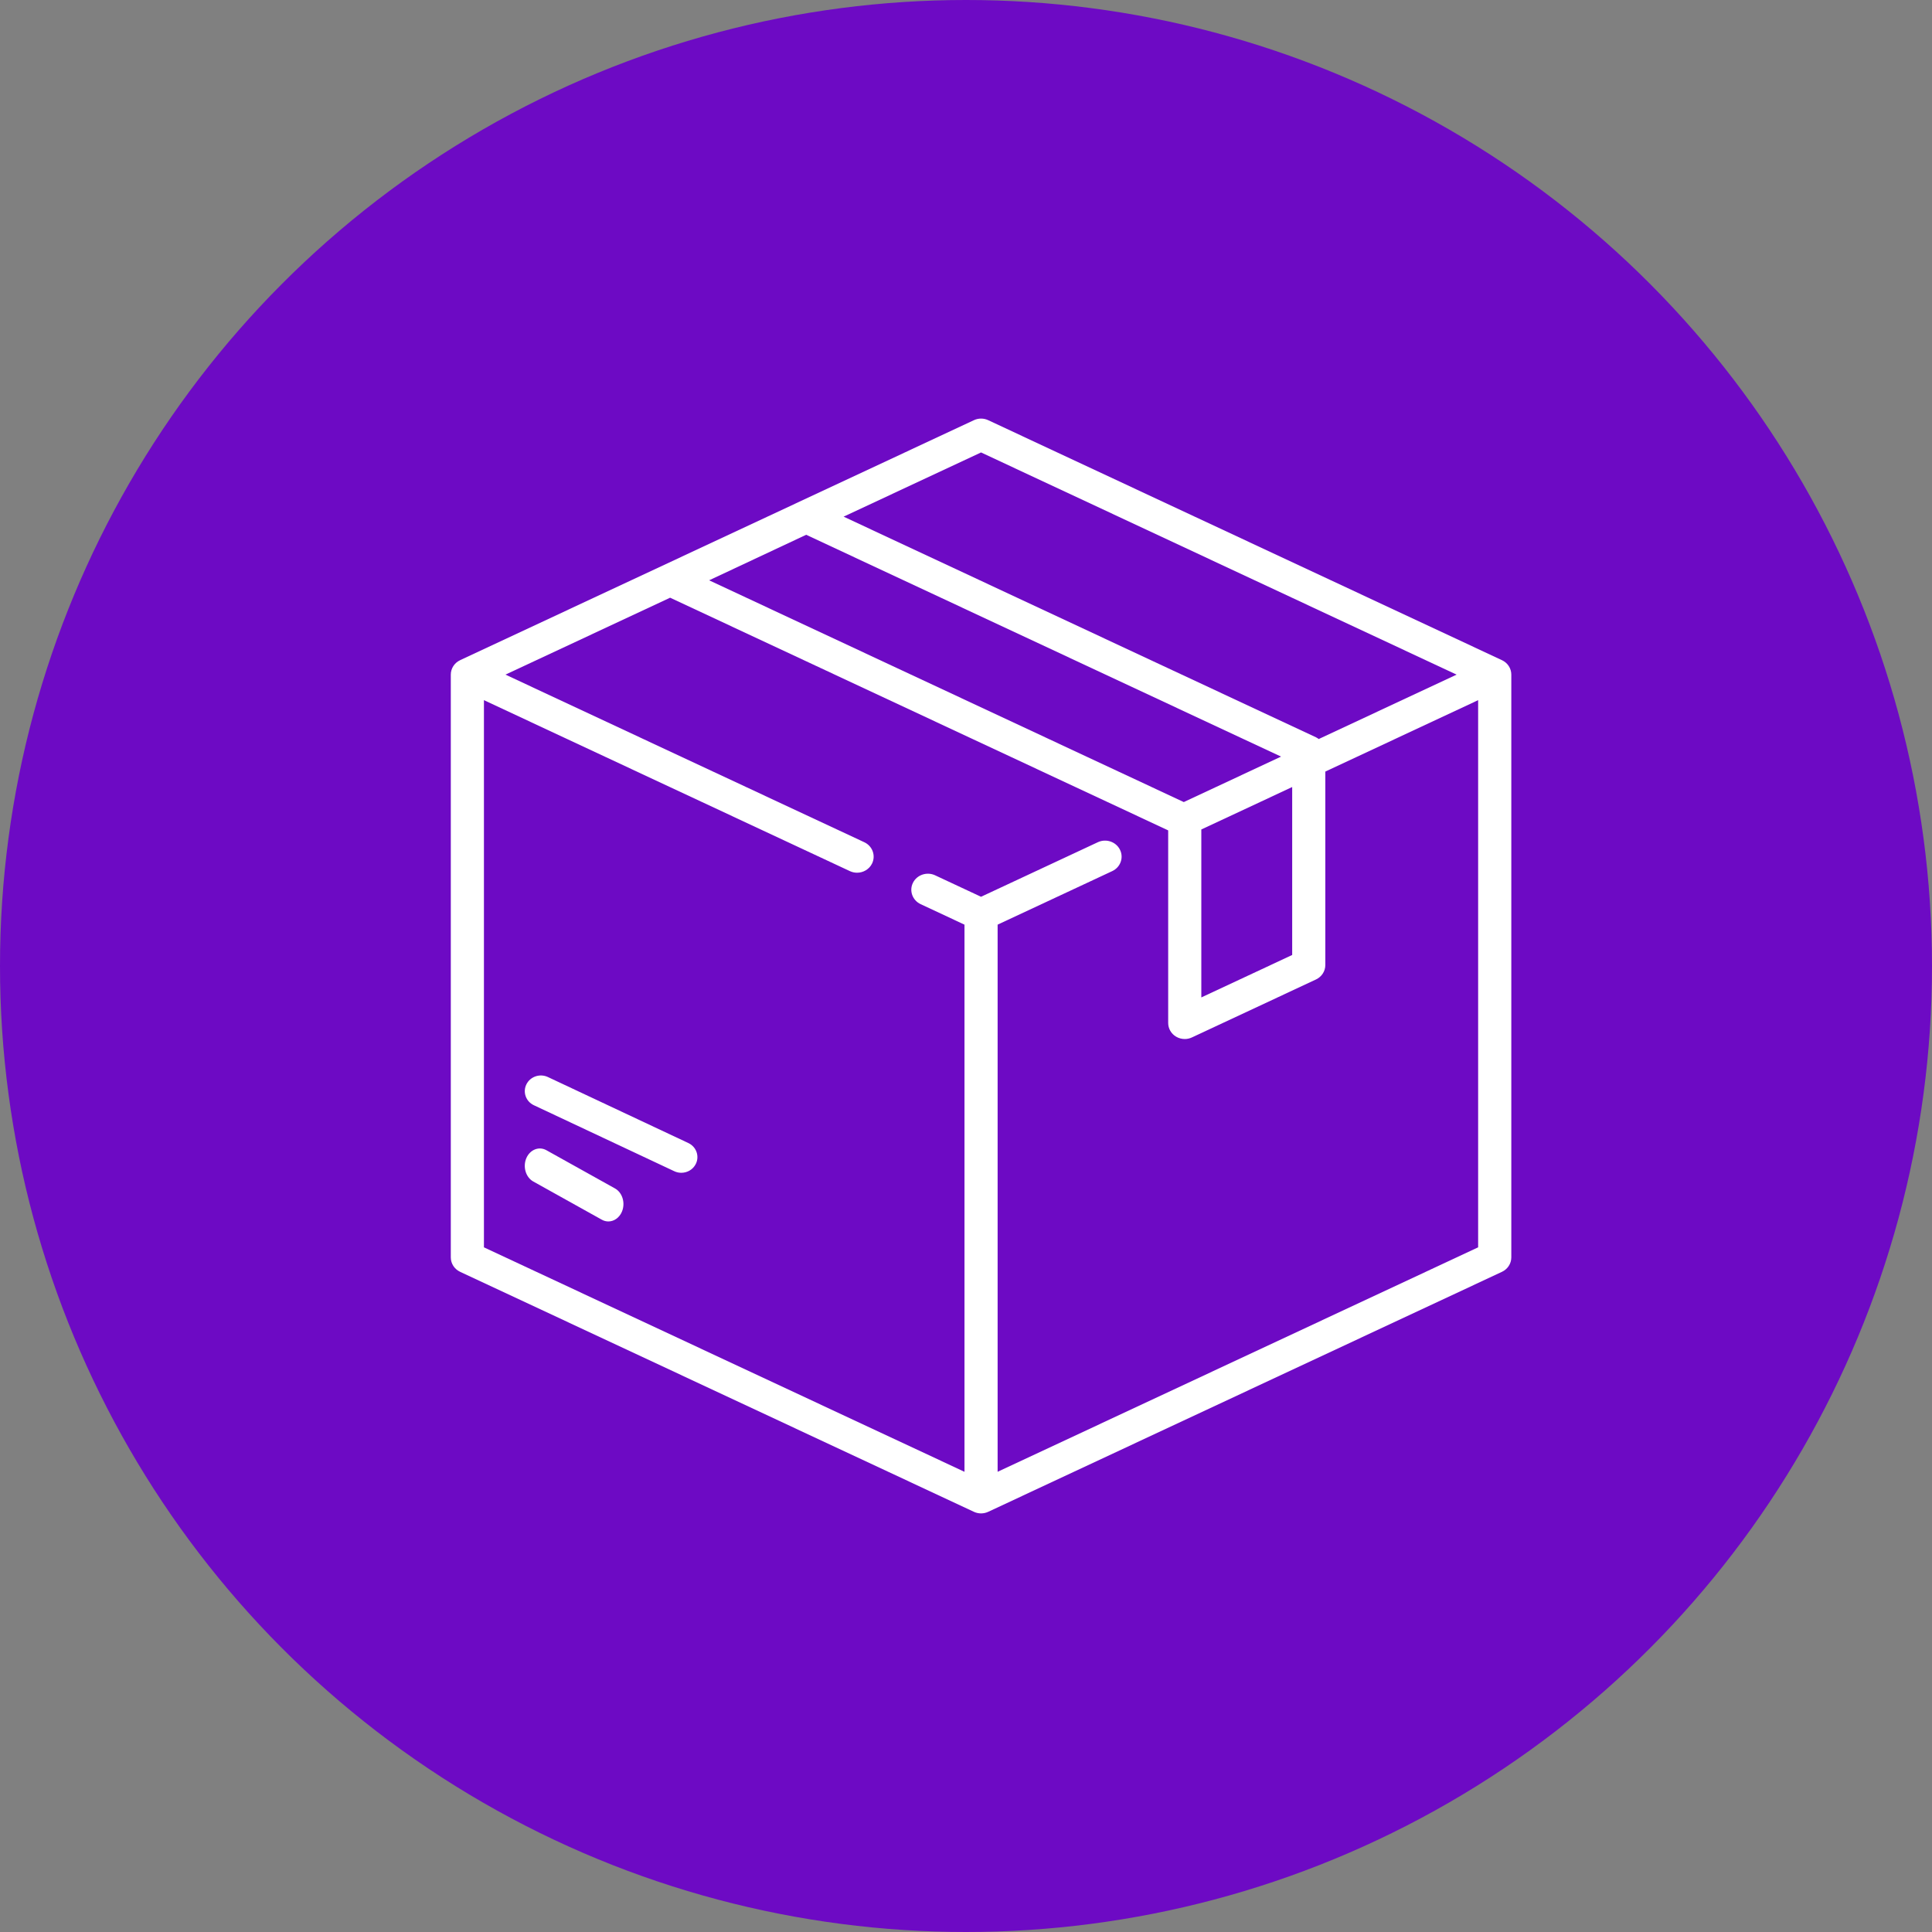
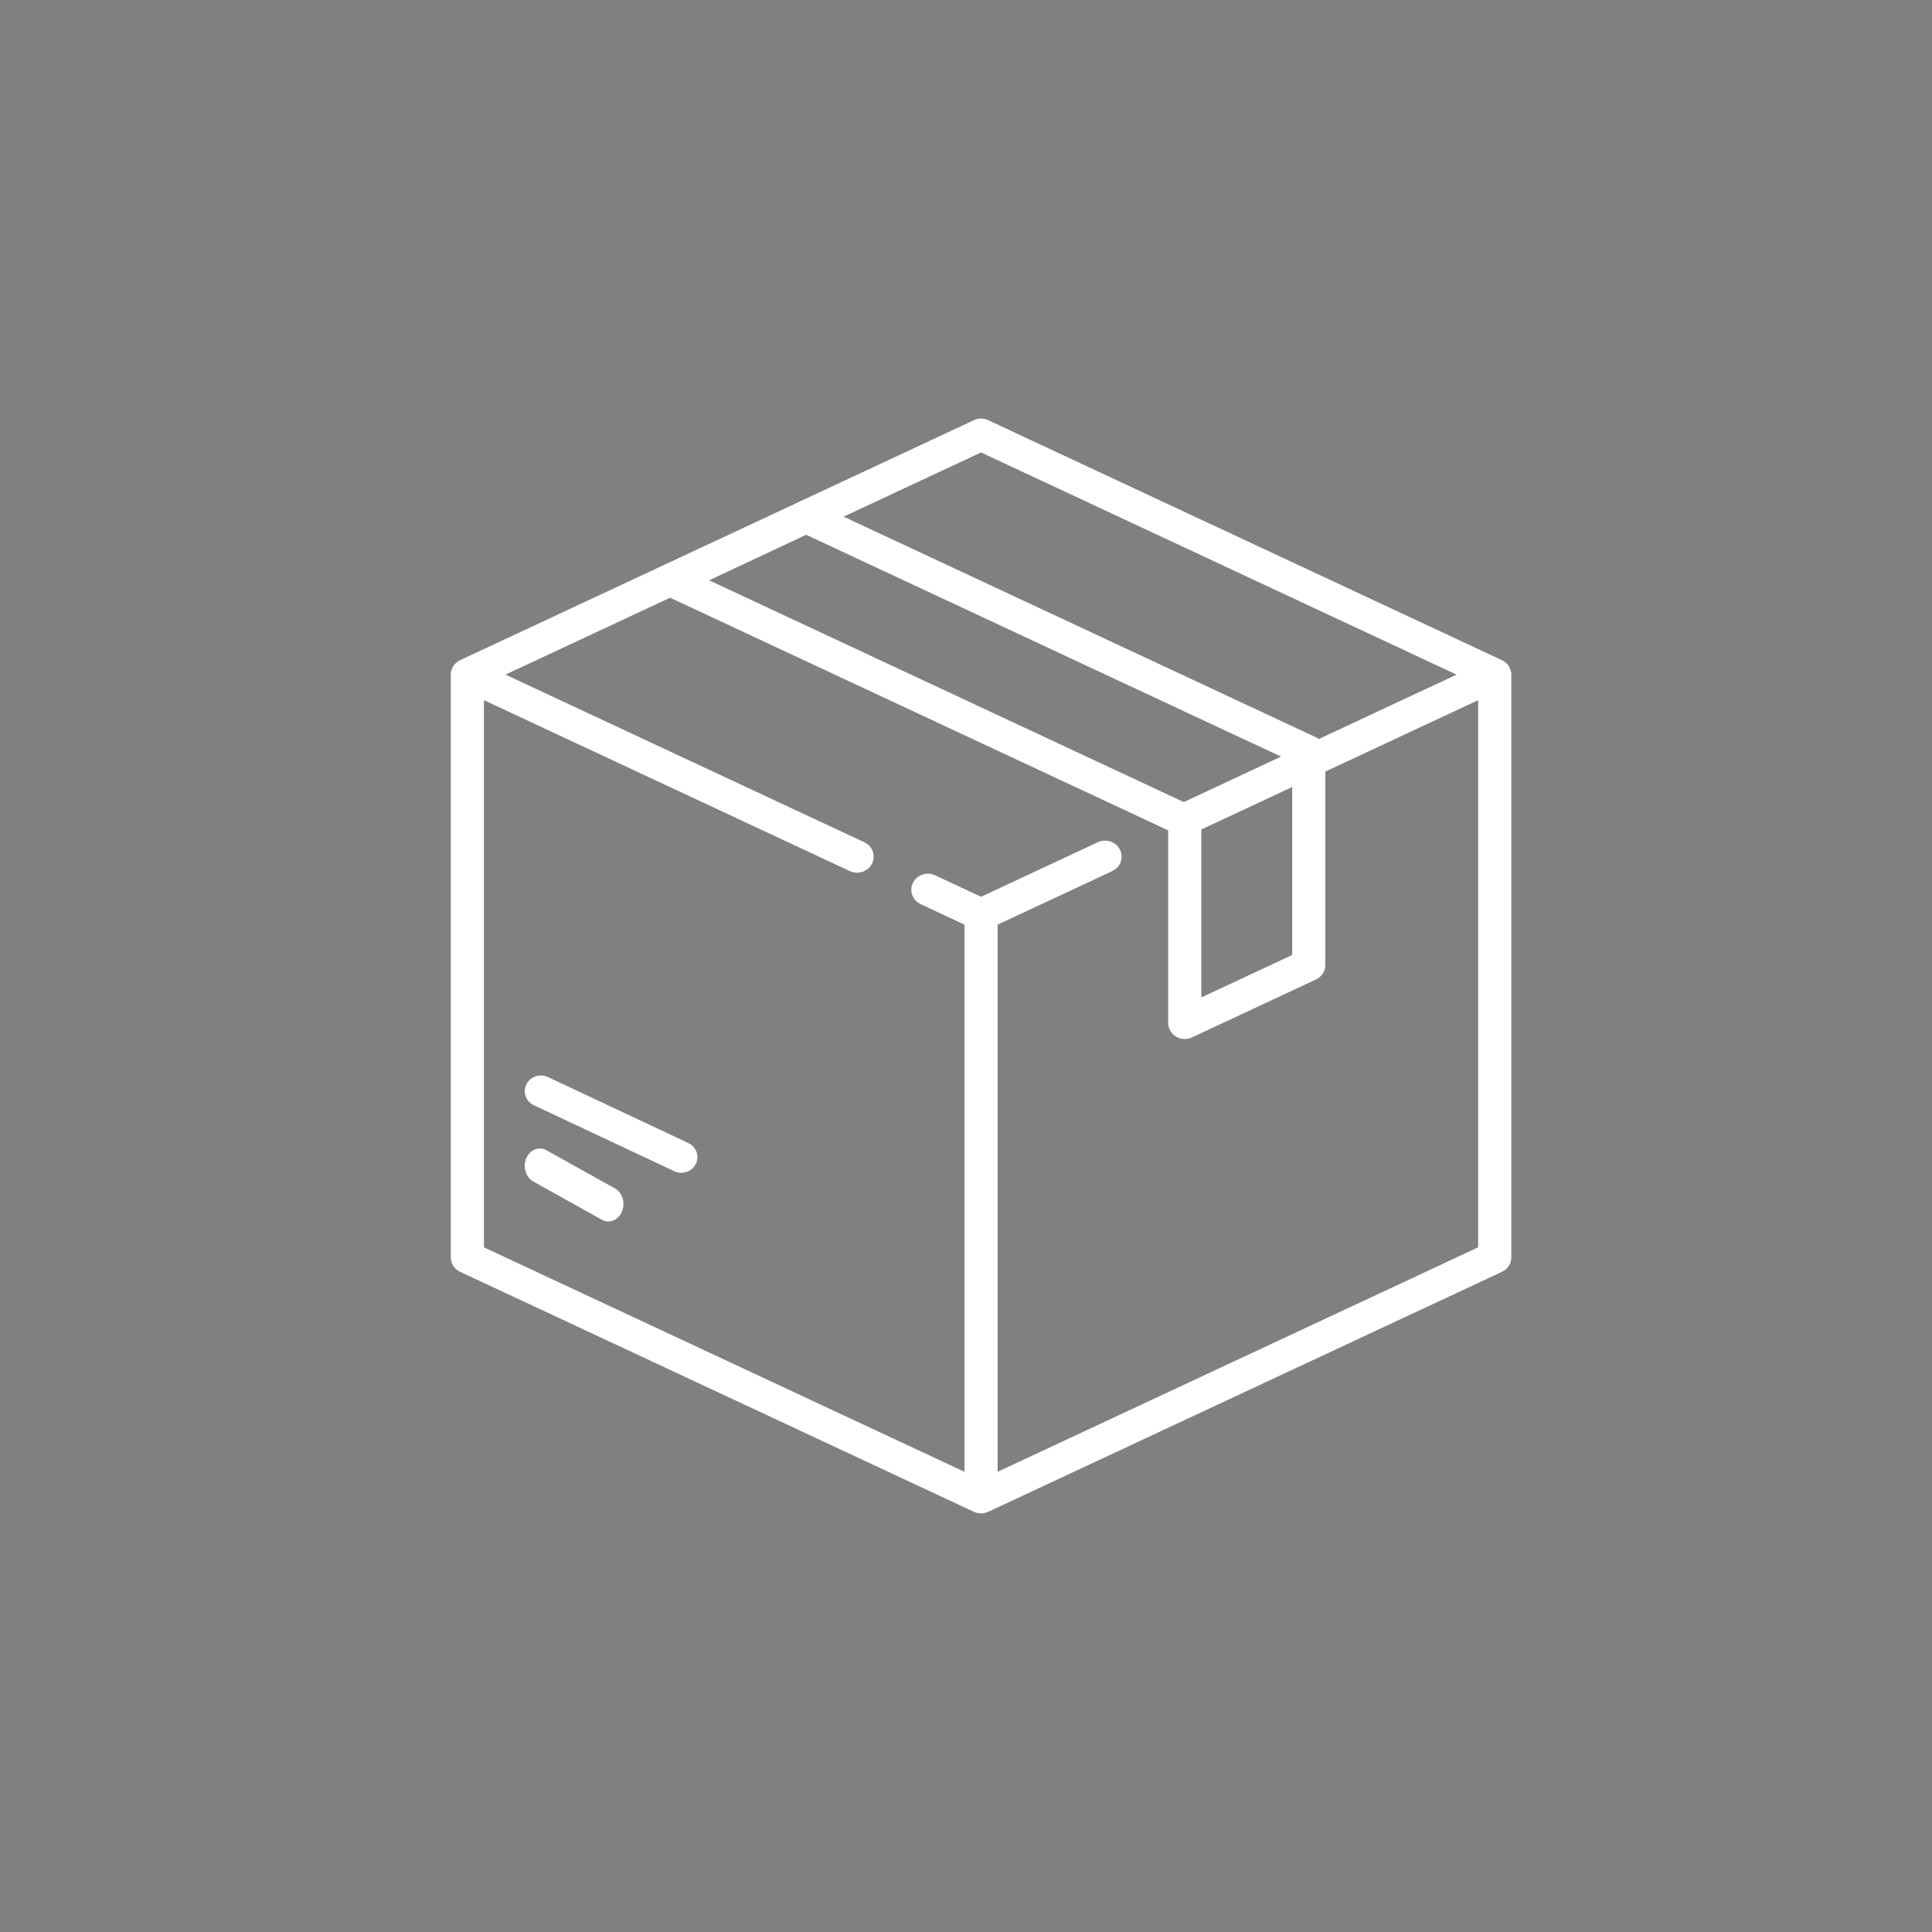
<svg xmlns="http://www.w3.org/2000/svg" width="60px" height="60px" viewBox="0 0 60 60" version="1.1">
  <rect x="0" y="0" width="60" height="60" fill="#808080" stroke="none" />
  <title>Group 12</title>
  <desc>Created with Sketch.</desc>
  <g id="HOME" stroke="none" stroke-width="1" fill="none" fill-rule="evenodd">
    <g id="Artboard" transform="translate(-620, -3759)">
      <g id="Group-12" transform="translate(620, 3759)">
-         <circle id="Oval-Copy-8" fill="#6D0AC4" cx="30" cy="30" r="30" />
        <g id="Combined-Shape-5" transform="translate(14, 13)" fill="#FFFFFF" fill-rule="nonzero">
-           <path d="M16.244,0.05 C16.385,-0.017 16.55,-0.017 16.691,0.05 L16.691,0.05 L32.644,7.502 C32.822,7.585 32.935,7.759 32.935,7.951 L32.935,7.951 L32.935,26.049 C32.935,26.241 32.822,26.415 32.644,26.498 L32.644,26.498 L16.691,33.95 C16.62,33.983 16.544,34 16.467,34 C16.391,34 16.314,33.983 16.244,33.95 L16.244,33.95 L0.291,26.498 C0.113,26.415 -2.13162821e-14,26.241 -2.13162821e-14,26.049 L-2.13162821e-14,26.049 L-2.13162821e-14,7.951 C-2.13162821e-14,7.759 0.113,7.585 0.291,7.502 L0.291,7.502 Z M6.811,5.562 L1.698,7.951 L12.841,13.156 C13.097,13.275 13.204,13.573 13.081,13.821 C12.992,13.999 12.808,14.103 12.617,14.103 C12.542,14.103 12.465,14.087 12.393,14.053 L12.393,14.053 L1.029,8.744 L1.029,25.737 L15.953,32.708 L15.953,15.716 L14.593,15.08 C14.337,14.961 14.229,14.663 14.353,14.415 C14.477,14.168 14.784,14.064 15.04,14.183 L15.04,14.183 L16.467,14.85 L20.094,13.156 C20.35,13.036 20.658,13.14 20.781,13.388 C20.905,13.635 20.798,13.933 20.542,14.053 L20.542,14.053 L16.982,15.716 L16.982,32.708 L31.905,25.737 L31.905,8.744 L27.159,10.962 L27.159,16.971 C27.159,17.162 27.046,17.336 26.868,17.419 L26.868,17.419 L23.017,19.218 C22.946,19.251 22.87,19.268 22.794,19.268 C22.698,19.268 22.603,19.242 22.52,19.192 C22.37,19.101 22.279,18.941 22.279,18.77 L22.279,18.77 L22.279,12.793 C22.277,12.79 22.274,12.788 22.272,12.785 L22.272,12.785 L6.811,5.562 Z M2.344,22.972 C2.457,22.704 2.736,22.591 2.969,22.721 L2.969,22.721 L5.097,23.907 C5.33,24.036 5.427,24.359 5.315,24.628 C5.234,24.821 5.067,24.933 4.893,24.933 C4.825,24.933 4.756,24.916 4.69,24.879 L4.69,24.879 L2.562,23.693 C2.33,23.564 2.232,23.241 2.344,22.972 Z M2.348,20.675 C2.468,20.433 2.766,20.332 3.015,20.448 L3.015,20.448 L7.377,22.498 C7.625,22.614 7.729,22.905 7.609,23.147 C7.523,23.321 7.345,23.422 7.159,23.422 C7.086,23.422 7.012,23.407 6.942,23.374 L6.942,23.374 L2.58,21.324 C2.332,21.208 2.228,20.917 2.348,20.675 Z M26.13,11.442 L23.308,12.76 L23.308,17.976 L26.13,16.658 L26.13,11.442 Z M11.037,3.608 L8.023,5.022 L22.764,11.909 L25.784,10.497 L11.037,3.608 Z M16.467,1.051 L12.199,3.045 L26.868,9.897 C26.899,9.912 26.928,9.931 26.955,9.951 L26.955,9.951 L31.236,7.951 L16.467,1.051 Z" id="Combined-Shape" />
+           <path d="M16.244,0.05 C16.385,-0.017 16.55,-0.017 16.691,0.05 L16.691,0.05 L32.644,7.502 C32.822,7.585 32.935,7.759 32.935,7.951 L32.935,26.049 C32.935,26.241 32.822,26.415 32.644,26.498 L32.644,26.498 L16.691,33.95 C16.62,33.983 16.544,34 16.467,34 C16.391,34 16.314,33.983 16.244,33.95 L16.244,33.95 L0.291,26.498 C0.113,26.415 -2.13162821e-14,26.241 -2.13162821e-14,26.049 L-2.13162821e-14,26.049 L-2.13162821e-14,7.951 C-2.13162821e-14,7.759 0.113,7.585 0.291,7.502 L0.291,7.502 Z M6.811,5.562 L1.698,7.951 L12.841,13.156 C13.097,13.275 13.204,13.573 13.081,13.821 C12.992,13.999 12.808,14.103 12.617,14.103 C12.542,14.103 12.465,14.087 12.393,14.053 L12.393,14.053 L1.029,8.744 L1.029,25.737 L15.953,32.708 L15.953,15.716 L14.593,15.08 C14.337,14.961 14.229,14.663 14.353,14.415 C14.477,14.168 14.784,14.064 15.04,14.183 L15.04,14.183 L16.467,14.85 L20.094,13.156 C20.35,13.036 20.658,13.14 20.781,13.388 C20.905,13.635 20.798,13.933 20.542,14.053 L20.542,14.053 L16.982,15.716 L16.982,32.708 L31.905,25.737 L31.905,8.744 L27.159,10.962 L27.159,16.971 C27.159,17.162 27.046,17.336 26.868,17.419 L26.868,17.419 L23.017,19.218 C22.946,19.251 22.87,19.268 22.794,19.268 C22.698,19.268 22.603,19.242 22.52,19.192 C22.37,19.101 22.279,18.941 22.279,18.77 L22.279,18.77 L22.279,12.793 C22.277,12.79 22.274,12.788 22.272,12.785 L22.272,12.785 L6.811,5.562 Z M2.344,22.972 C2.457,22.704 2.736,22.591 2.969,22.721 L2.969,22.721 L5.097,23.907 C5.33,24.036 5.427,24.359 5.315,24.628 C5.234,24.821 5.067,24.933 4.893,24.933 C4.825,24.933 4.756,24.916 4.69,24.879 L4.69,24.879 L2.562,23.693 C2.33,23.564 2.232,23.241 2.344,22.972 Z M2.348,20.675 C2.468,20.433 2.766,20.332 3.015,20.448 L3.015,20.448 L7.377,22.498 C7.625,22.614 7.729,22.905 7.609,23.147 C7.523,23.321 7.345,23.422 7.159,23.422 C7.086,23.422 7.012,23.407 6.942,23.374 L6.942,23.374 L2.58,21.324 C2.332,21.208 2.228,20.917 2.348,20.675 Z M26.13,11.442 L23.308,12.76 L23.308,17.976 L26.13,16.658 L26.13,11.442 Z M11.037,3.608 L8.023,5.022 L22.764,11.909 L25.784,10.497 L11.037,3.608 Z M16.467,1.051 L12.199,3.045 L26.868,9.897 C26.899,9.912 26.928,9.931 26.955,9.951 L26.955,9.951 L31.236,7.951 L16.467,1.051 Z" id="Combined-Shape" />
        </g>
      </g>
    </g>
  </g>
</svg>